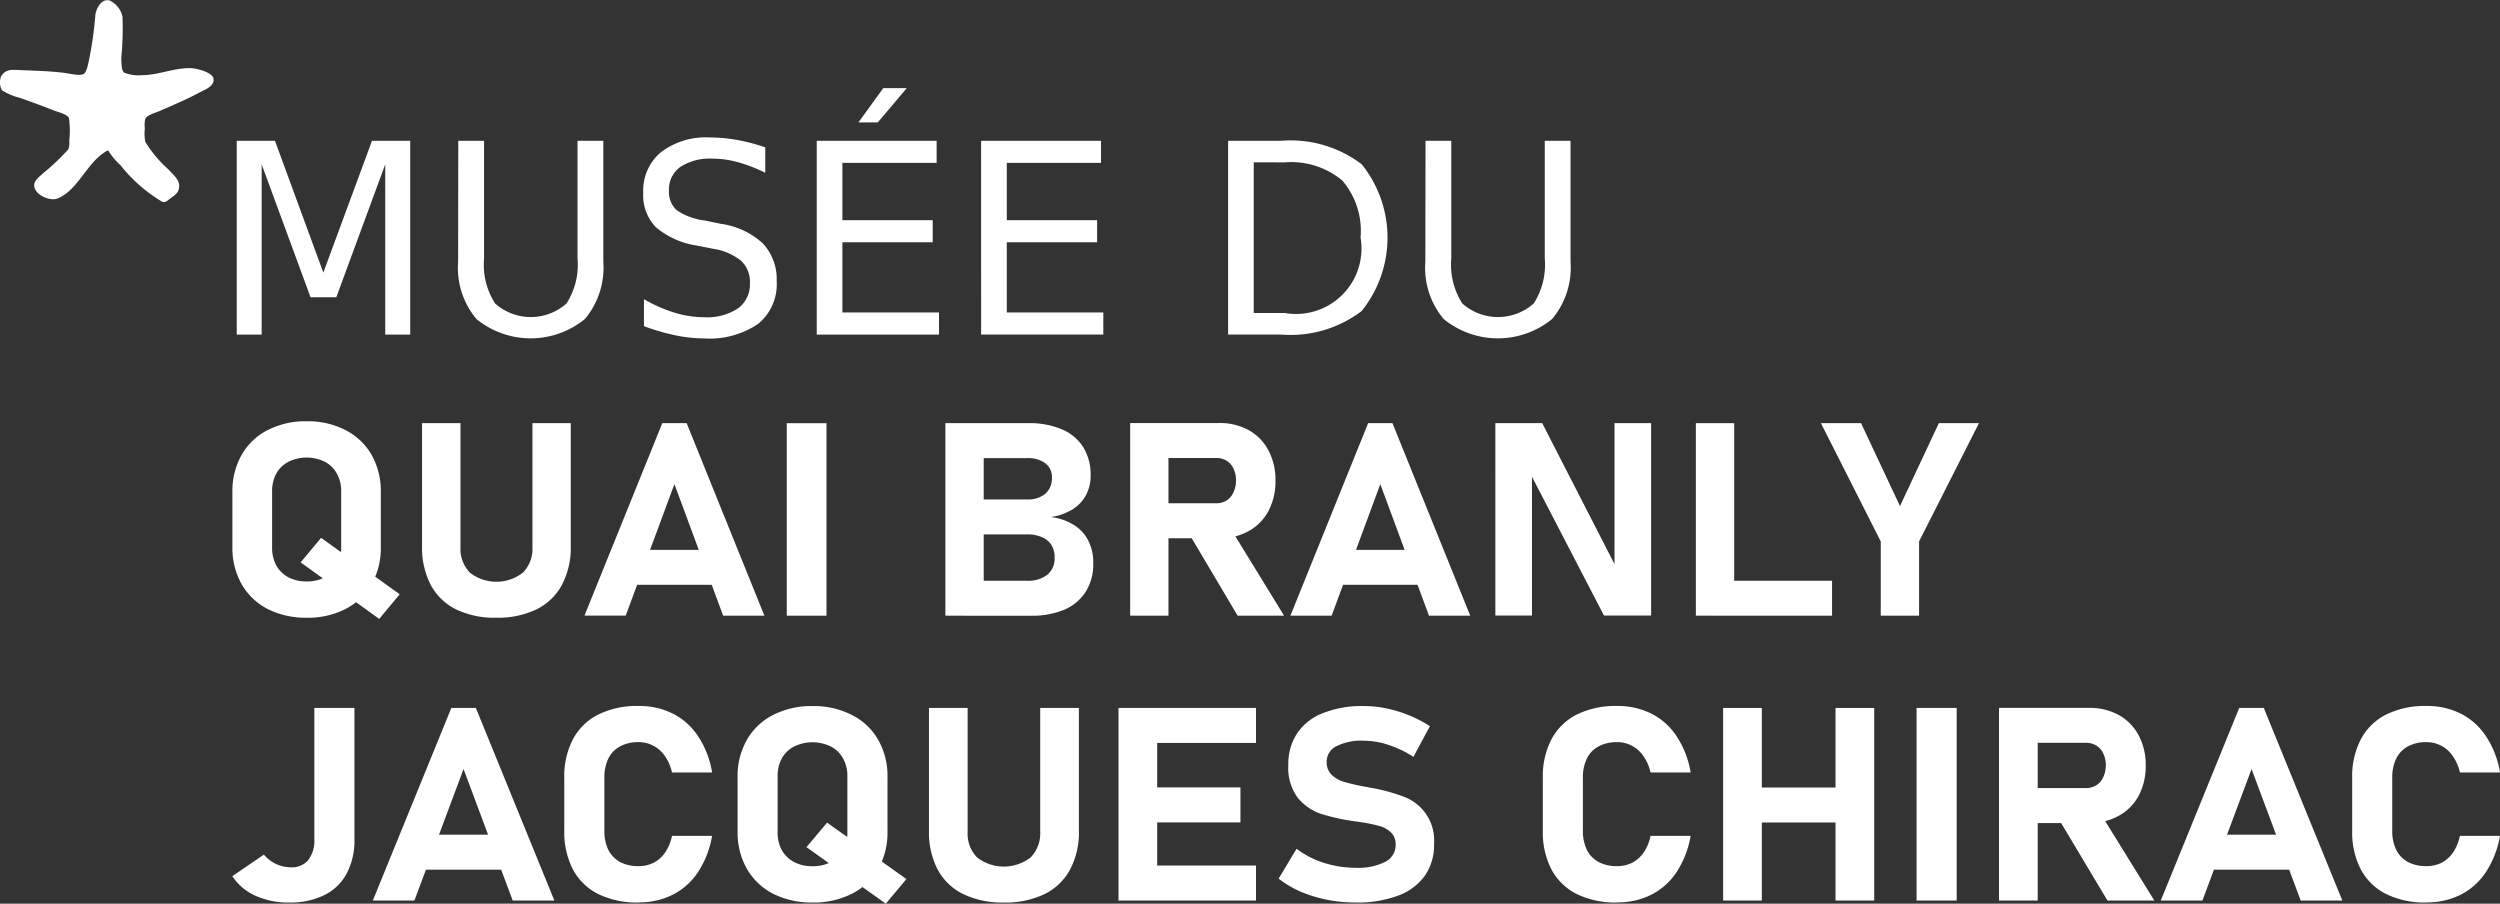
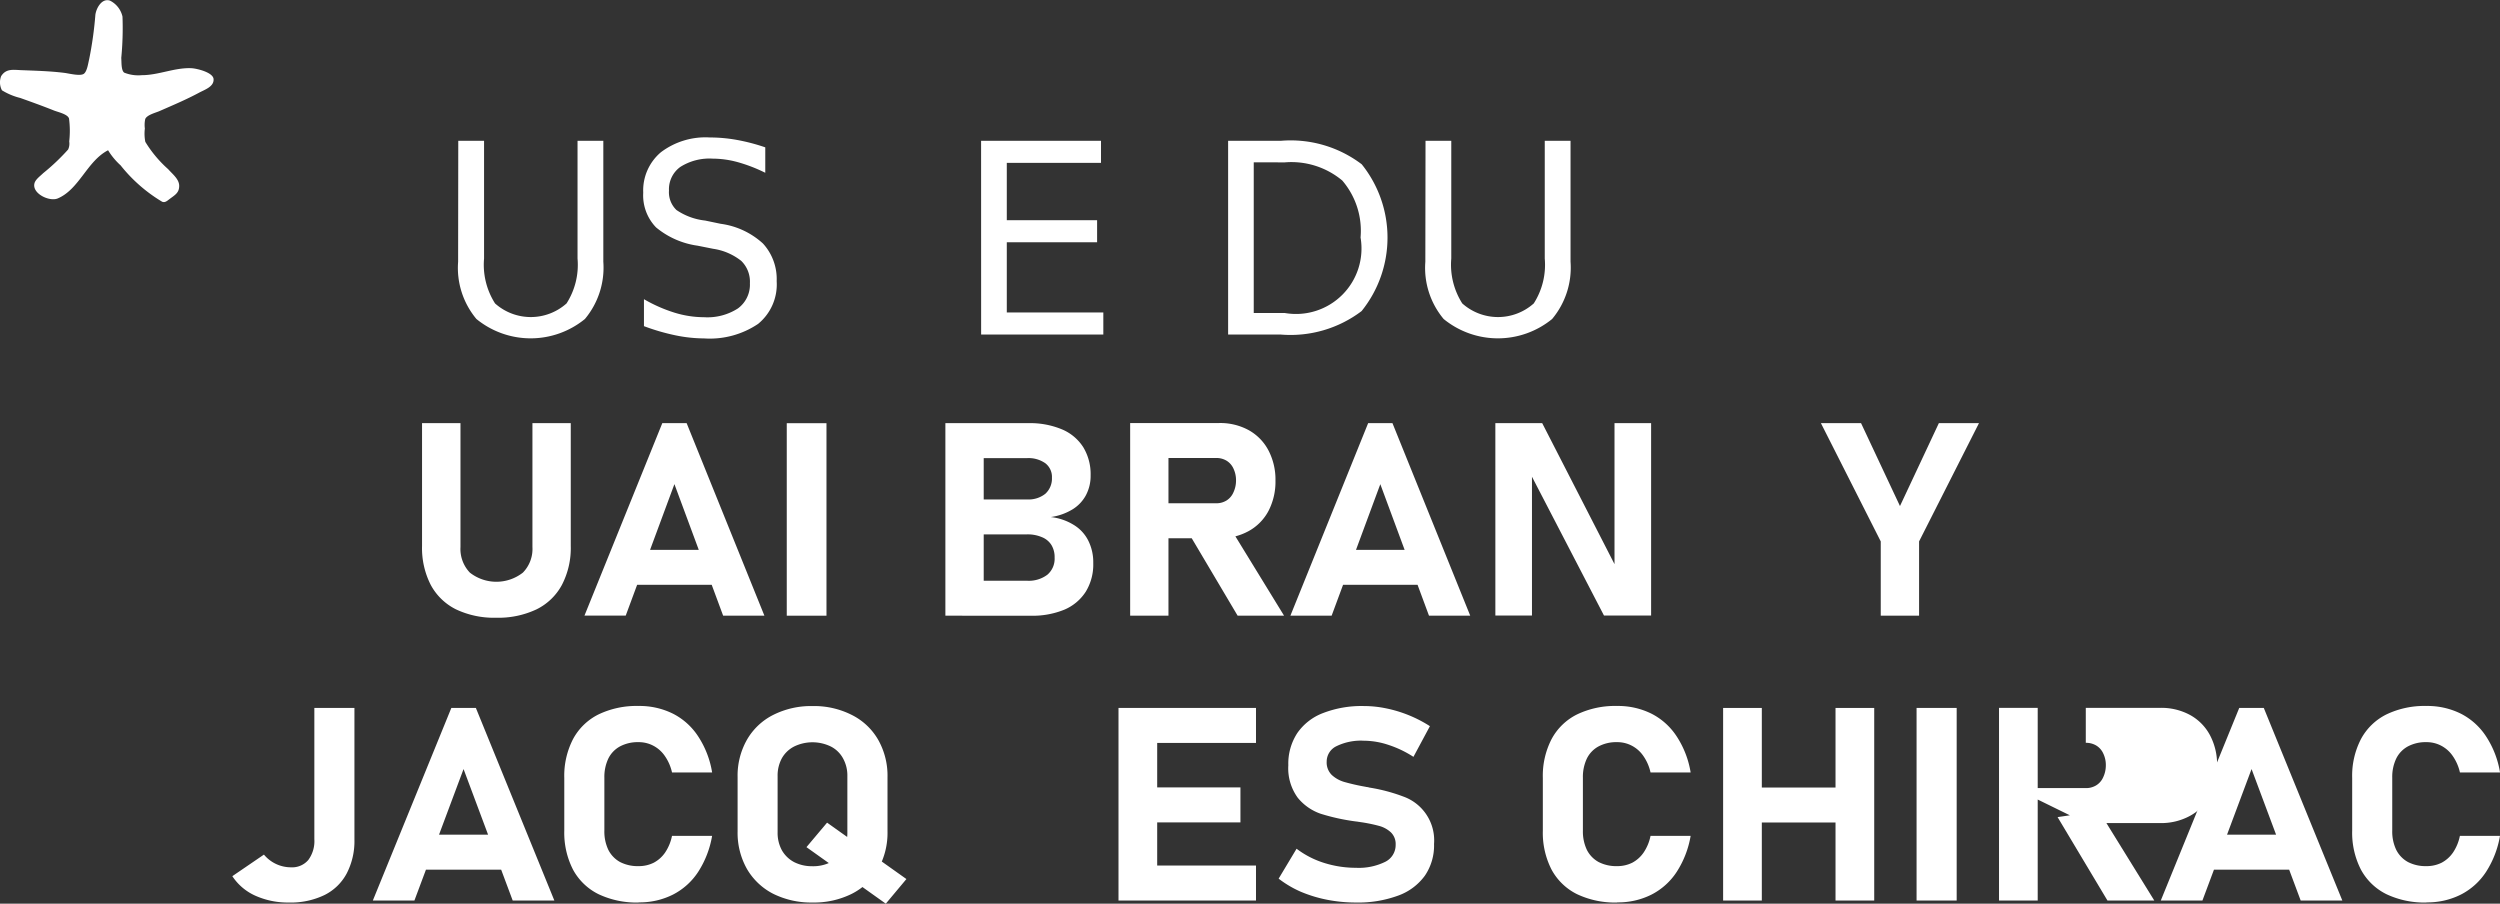
<svg xmlns="http://www.w3.org/2000/svg" id="Logotype_Musée_du_Quai_Branly_-_Jacques-Chirac" width="136.585" height="49.372" viewBox="0 0 136.585 49.372">
  <rect x="0" y="0" width="136.585" height="49.372" fill="#333333" stroke="none" />
  <g id="layer3" transform="translate(12.693 4.814)">
    <g id="g57269" transform="translate(0)">
-       <path id="path53266" d="M327.94,199.28h2.089l2.642,7.2,2.658-7.2h2.089v10.586h-1.365v-9.3l-2.673,7.262h-1.407l-2.671-7.26v9.3H327.94Z" transform="translate(-327.699 -196.401)" fill="#fff" />
      <path id="path53268" d="M566.159,199.28h1.409v6.431a3.936,3.936,0,0,0,.6,2.453,2.934,2.934,0,0,0,3.907,0,3.915,3.915,0,0,0,.6-2.453V199.28h1.409v6.608a4.373,4.373,0,0,1-1.006,3.127,4.683,4.683,0,0,1-5.927,0,4.35,4.35,0,0,1-1-3.127Z" transform="translate(-553.815 -196.401)" fill="#fff" />
      <path id="path53270" d="M771.671,196.086v1.4a8.542,8.542,0,0,0-1.506-.582,5.233,5.233,0,0,0-1.367-.191,2.973,2.973,0,0,0-1.77.454,1.506,1.506,0,0,0-.618,1.29,1.343,1.343,0,0,0,.409,1.063,3.445,3.445,0,0,0,1.568.576l.847.177a4.251,4.251,0,0,1,2.311,1.078,2.87,2.87,0,0,1,.749,2.056,2.784,2.784,0,0,1-1.013,2.333,4.718,4.718,0,0,1-2.956.795,7.868,7.868,0,0,1-1.568-.17,11.581,11.581,0,0,1-1.714-.5v-1.473a8.1,8.1,0,0,0,1.673.737,5.529,5.529,0,0,0,1.61.248,3.073,3.073,0,0,0,1.853-.482,1.61,1.61,0,0,0,.652-1.376,1.584,1.584,0,0,0-.472-1.219,3.211,3.211,0,0,0-1.533-.661l-.853-.17a4.53,4.53,0,0,1-2.27-1,2.521,2.521,0,0,1-.7-1.893,2.732,2.732,0,0,1,.965-2.212,4.038,4.038,0,0,1,2.672-.808,8.451,8.451,0,0,1,1.485.135,10.588,10.588,0,0,1,1.548.406Z" transform="translate(-742.554 -192.86)" fill="#fff" />
-       <path id="path53272" d="M951.62,145.489h6.551v1.205h-5.149v3.134h4.934v1.205h-4.934v3.836H958.3v1.206H951.62Zm3.636-2.879h1.284l-1.582,1.872H953.9Z" transform="translate(-919.692 -142.61)" fill="#fff" />
      <path id="path53274" d="M1128.37,199.28h6.551v1.205h-5.147v3.134h4.934v1.205h-4.934v3.836h5.274v1.206h-6.676Z" transform="translate(-1087.462 -196.401)" fill="#fff" />
      <path id="path53276" d="M1395.4,200.457v8.231h1.7a3.577,3.577,0,0,0,4.136-4.126,4.217,4.217,0,0,0-1-3.113,4.337,4.337,0,0,0-3.136-.991Zm-1.4-1.177h2.88a6.42,6.42,0,0,1,4.42,1.283,6.4,6.4,0,0,1-.007,8.019,6.425,6.425,0,0,1-4.413,1.283H1394Z" transform="translate(-1339.596 -196.401)" fill="#fff" />
      <path id="path53278" d="M1606.27,199.28h1.407v6.431a3.938,3.938,0,0,0,.6,2.453,2.934,2.934,0,0,0,3.907,0,3.914,3.914,0,0,0,.6-2.453V199.28h1.409v6.608a4.374,4.374,0,0,1-1.006,3.127,4.683,4.683,0,0,1-5.927,0,4.35,4.35,0,0,1-1-3.127Z" transform="translate(-1541.081 -196.401)" fill="#fff" />
-       <path id="path56815" d="M1894.492,203.4l1.118-1.339,4.294,3.082-1.118,1.346Zm.328,3.024a4.59,4.59,0,0,1-2.133-.478,3.477,3.477,0,0,1-1.423-1.36,4.038,4.038,0,0,1-.5-2.04v-2.978a4,4,0,0,1,.5-2.032,3.42,3.42,0,0,1,1.423-1.36,4.526,4.526,0,0,1,2.133-.485,4.47,4.47,0,0,1,2.124.485,3.411,3.411,0,0,1,1.429,1.36,4.016,4.016,0,0,1,.5,2.032v2.98a4.047,4.047,0,0,1-.5,2.04,3.47,3.47,0,0,1-1.429,1.36,4.528,4.528,0,0,1-2.124.478Zm0-1.981a2.109,2.109,0,0,0,.993-.224,1.6,1.6,0,0,0,.657-.651,1.936,1.936,0,0,0,.237-.969v-3.081a1.936,1.936,0,0,0-.237-.969,1.549,1.549,0,0,0-.657-.644,2.245,2.245,0,0,0-1.986,0,1.6,1.6,0,0,0-.665.644,1.99,1.99,0,0,0-.229.969V202.6a1.991,1.991,0,0,0,.229.969,1.651,1.651,0,0,0,.665.651,2.111,2.111,0,0,0,.993.222Z" transform="translate(-1890.76 -177.49)" fill="#fff" />
      <path id="path56817" d="M2098.8,208.4a4.838,4.838,0,0,1-2.193-.457,3.161,3.161,0,0,1-1.382-1.339,4.415,4.415,0,0,1-.474-2.12V197.77h2.1v6.764a1.872,1.872,0,0,0,.511,1.4,2.349,2.349,0,0,0,2.9,0,1.853,1.853,0,0,0,.52-1.4V197.77h2.094v6.714a4.364,4.364,0,0,1-.482,2.12,3.155,3.155,0,0,1-1.392,1.34A4.88,4.88,0,0,1,2098.8,208.4Z" transform="translate(-2084.386 -179.465)" fill="#fff" />
      <path id="path56819" d="M2273.738,197.77h1.33l4.248,10.517h-2.254L2274.4,201.1l-2.66,7.184h-2.254Zm-2.208,6.921h5.843v1.91h-5.843Z" transform="translate(-2250.247 -179.465)" fill="#fff" />
      <path id="path56821" d="M2489.11,208.327h-2.17V197.81h2.17Z" transform="translate(-2456.649 -179.503)" fill="#fff" />
      <path id="path56823" d="M2658.425,206.379h3.545a1.682,1.682,0,0,0,1.108-.326,1.14,1.14,0,0,0,.4-.926v-.022a1.263,1.263,0,0,0-.176-.68,1.086,1.086,0,0,0-.519-.427,1.962,1.962,0,0,0-.81-.152h-3.545v-1.909h3.545a1.462,1.462,0,0,0,1-.311,1.125,1.125,0,0,0,.359-.875h0a.944.944,0,0,0-.359-.789,1.592,1.592,0,0,0-1-.282h-3.545v-1.91h3.614a4.51,4.51,0,0,1,1.841.34,2.545,2.545,0,0,1,1.162.977,2.841,2.841,0,0,1,.4,1.534h0a2.251,2.251,0,0,1-.26,1.092,2.038,2.038,0,0,1-.741.774,3.114,3.114,0,0,1-1.177.413,3,3,0,0,1,1.253.427,2.115,2.115,0,0,1,.794.854,2.624,2.624,0,0,1,.275,1.223v.021a2.841,2.841,0,0,1-.407,1.549,2.585,2.585,0,0,1-1.168.984,4.576,4.576,0,0,1-1.841.333h-3.744Zm-.915-8.609h2.094v10.517h-2.094Z" transform="translate(-2618.553 -179.465)" fill="#fff" />
      <path id="path56825" d="M2857.1,202.014h3.866a1.05,1.05,0,0,0,.565-.152.977.977,0,0,0,.374-.434,1.524,1.524,0,0,0,.146-.651h0a1.484,1.484,0,0,0-.137-.651.977.977,0,0,0-.374-.434,1.06,1.06,0,0,0-.573-.152H2857.1V197.63h4.034a3.247,3.247,0,0,1,1.612.39,2.7,2.7,0,0,1,1.078,1.107,3.44,3.44,0,0,1,.382,1.65h0a3.475,3.475,0,0,1-.382,1.657,2.7,2.7,0,0,1-1.084,1.1,3.225,3.225,0,0,1-1.605.391H2857.1Zm-.833-4.384h2.093v10.526h-2.093Zm3.17,5.968,2.239-.333,3,4.891h-2.537Z" transform="translate(-2807.215 -179.332)" fill="#fff" />
      <path id="path56827" d="M3032.7,197.77h1.329l4.248,10.517h-2.253l-2.659-7.184-2.659,7.184h-2.253Zm-2.208,6.921h5.843v1.91h-5.843Z" transform="translate(-2970.646 -179.465)" fill="#fff" />
      <path id="path56829" d="M3248.9,197.77h2.56l4.133,8.059-.183.188V197.77h2v10.512h-2.574l-4.118-7.937.183-.188v8.124h-2Z" transform="translate(-3179.896 -179.465)" fill="#fff" />
-       <path id="path56831" d="M3464.541,197.77h2.093v10.517h-2.093Zm.932,8.609h6.509v1.91h-6.509Z" transform="translate(-3384.582 -179.465)" fill="#fff" />
      <path id="path56833" d="M3604.363,204.231v4.058h-2.094v-4.058L3599,197.77h2.193l2.126,4.529,2.124-4.529h2.192Z" transform="translate(-3512.209 -179.465)" fill="#fff" />
      <path id="path56836" d="M813.783,514.63a4.326,4.326,0,0,1-1.844-.376,2.942,2.942,0,0,1-1.249-1.063l1.727-1.179a1.915,1.915,0,0,0,1.481.695,1.158,1.158,0,0,0,.942-.4,1.727,1.727,0,0,0,.331-1.136V504h2.19v7.179a3.831,3.831,0,0,1-.424,1.867,2.766,2.766,0,0,1-1.219,1.179,4.247,4.247,0,0,1-1.937.406Z" transform="translate(-810.69 -470.136)" fill="#fff" />
      <path id="path56838" d="M966.059,504H967.4l4.288,10.522h-2.276l-2.685-7.184-2.685,7.184H961.77Zm-2.229,6.924h5.9v1.91h-5.9Z" transform="translate(-954.094 -470.136)" fill="#fff" />
      <path id="path56840" d="M1171.718,512.627a4.836,4.836,0,0,1-2.191-.457,3.191,3.191,0,0,1-1.389-1.338,4.416,4.416,0,0,1-.478-2.127v-2.886a4.365,4.365,0,0,1,.478-2.12,3.185,3.185,0,0,1,1.389-1.347,4.786,4.786,0,0,1,2.191-.463,4.087,4.087,0,0,1,1.891.427,3.586,3.586,0,0,1,1.372,1.244,5.062,5.062,0,0,1,.756,1.961h-2.191a2.524,2.524,0,0,0-.386-.89,1.741,1.741,0,0,0-.625-.565,1.7,1.7,0,0,0-.818-.2,2.058,2.058,0,0,0-1.011.231,1.513,1.513,0,0,0-.64.666,2.349,2.349,0,0,0-.216,1.049v2.887a2.332,2.332,0,0,0,.216,1.049,1.562,1.562,0,0,0,.64.666,2.1,2.1,0,0,0,1.011.225,1.819,1.819,0,0,0,.833-.188,1.748,1.748,0,0,0,.625-.564,2.514,2.514,0,0,0,.37-.9h2.191a5.242,5.242,0,0,1-.762,1.968,3.608,3.608,0,0,1-1.372,1.237,4.035,4.035,0,0,1-1.88.427Z" transform="translate(-1149.524 -468.133)" fill="#fff" />
      <path id="path56842" d="M1357.763,509.631l1.126-1.338,4.335,3.081-1.126,1.346Zm.332,3.025a4.659,4.659,0,0,1-2.152-.478,3.506,3.506,0,0,1-1.434-1.36,4.017,4.017,0,0,1-.508-2.04V505.8a3.97,3.97,0,0,1,.508-2.032,3.439,3.439,0,0,1,1.435-1.36,4.6,4.6,0,0,1,2.152-.485,4.555,4.555,0,0,1,2.144.485,3.425,3.425,0,0,1,1.443,1.36,3.978,3.978,0,0,1,.508,2.032v2.981a4.017,4.017,0,0,1-.508,2.04,3.488,3.488,0,0,1-1.443,1.36A4.627,4.627,0,0,1,1358.094,512.656Zm0-1.982a2.14,2.14,0,0,0,1-.225,1.606,1.606,0,0,0,.664-.651,1.932,1.932,0,0,0,.239-.969v-3.083a1.925,1.925,0,0,0-.239-.969,1.561,1.561,0,0,0-.664-.644,2.292,2.292,0,0,0-2.006,0,1.61,1.61,0,0,0-.671.644,1.974,1.974,0,0,0-.231.969v3.082a1.973,1.973,0,0,0,.231.969,1.658,1.658,0,0,0,.671.651,2.144,2.144,0,0,0,1,.225Z" transform="translate(-1326.396 -468.162)" fill="#fff" />
-       <path id="path56844" d="M1563.949,514.63a4.922,4.922,0,0,1-2.214-.457,3.179,3.179,0,0,1-1.4-1.338,4.381,4.381,0,0,1-.478-2.12V504h2.113v6.767a1.86,1.86,0,0,0,.517,1.4,2.39,2.39,0,0,0,2.924,0,1.885,1.885,0,0,0,.524-1.4V504h2.114v6.716a4.335,4.335,0,0,1-.486,2.12,3.169,3.169,0,0,1-1.4,1.338,4.923,4.923,0,0,1-2.214.457Z" transform="translate(-1521.797 -470.136)" fill="#fff" />
      <path id="path56846" d="M1763.62,504h2.114v10.522h-2.114Zm.762,8.61h6.75v1.91h-6.749Zm0-4.268h5.9v1.91h-5.9Zm0-4.341h6.75v1.91h-6.749Z" transform="translate(-1715.205 -470.136)" fill="#fff" />
      <path id="path56848" d="M1940,512.675a8.087,8.087,0,0,1-1.575-.152,7.279,7.279,0,0,1-1.443-.441,5.745,5.745,0,0,1-1.2-.711h0l.98-1.635h0a4.9,4.9,0,0,0,1.5.774,5.764,5.764,0,0,0,1.743.268,3.267,3.267,0,0,0,1.6-.326,1.023,1.023,0,0,0,.57-.933v-.005a.884.884,0,0,0-.254-.666,1.533,1.533,0,0,0-.664-.362,8.442,8.442,0,0,0-1.049-.21.148.148,0,0,0-.046-.007.134.134,0,0,1-.039-.008l-.17-.021a11.34,11.34,0,0,1-1.867-.412,2.779,2.779,0,0,1-1.258-.875,2.729,2.729,0,0,1-.517-1.778v-.007a3.052,3.052,0,0,1,.486-1.744,3.009,3.009,0,0,1,1.412-1.1,5.838,5.838,0,0,1,2.236-.383,5.99,5.99,0,0,1,1.226.13,7.048,7.048,0,0,1,2.376.969h0l-.9,1.677h0a5.8,5.8,0,0,0-1.358-.651,4.3,4.3,0,0,0-1.35-.231,3.056,3.056,0,0,0-1.5.3.934.934,0,0,0-.532.839v.008a.956.956,0,0,0,.278.724,1.706,1.706,0,0,0,.686.383,11.379,11.379,0,0,0,1.15.261l.061.014a.257.257,0,0,1,.063.008.415.415,0,0,1,.085.021l.092.015a9.441,9.441,0,0,1,1.774.478,2.541,2.541,0,0,1,1.677,2.584v.015a2.925,2.925,0,0,1-.5,1.722,3.1,3.1,0,0,1-1.466,1.092,6.3,6.3,0,0,1-2.307.376Z" transform="translate(-1878.618 -468.181)" fill="#fff" />
      <path id="path56850" d="M2223.958,512.627a4.836,4.836,0,0,1-2.191-.457,3.188,3.188,0,0,1-1.388-1.338,4.4,4.4,0,0,1-.478-2.127v-2.886a4.36,4.36,0,0,1,.478-2.12,3.183,3.183,0,0,1,1.388-1.347,4.787,4.787,0,0,1,2.191-.463,4.084,4.084,0,0,1,1.89.427,3.584,3.584,0,0,1,1.372,1.244,5.073,5.073,0,0,1,.756,1.961h-2.191a2.523,2.523,0,0,0-.385-.89,1.743,1.743,0,0,0-.625-.565,1.7,1.7,0,0,0-.818-.2,2.053,2.053,0,0,0-1.01.231,1.511,1.511,0,0,0-.641.666,2.348,2.348,0,0,0-.216,1.049v2.887a2.34,2.34,0,0,0,.216,1.049,1.559,1.559,0,0,0,.641.666,2.1,2.1,0,0,0,1.01.225,1.821,1.821,0,0,0,.833-.188,1.749,1.749,0,0,0,.624-.564,2.5,2.5,0,0,0,.371-.9h2.191a5.23,5.23,0,0,1-.762,1.968,3.6,3.6,0,0,1-1.372,1.237,4.034,4.034,0,0,1-1.879.427Z" transform="translate(-2148.303 -468.133)" fill="#fff" />
      <path id="path56852" d="M2419.93,504h2.114v10.522h-2.114Zm-6.141,0h2.114v10.522h-2.114Zm.98,4.348h6.534v1.91h-6.534Z" transform="translate(-2332.341 -470.136)" fill="#fff" />
      <path id="path56854" d="M2624,514.521h-2.191V504H2624Z" transform="translate(-2529.792 -470.136)" fill="#fff" />
-       <path id="path56856" d="M2711.291,508.284h3.9a1.065,1.065,0,0,0,.571-.152.974.974,0,0,0,.377-.434,1.523,1.523,0,0,0,.147-.651h0a1.448,1.448,0,0,0-.139-.651.984.984,0,0,0-.378-.434,1.082,1.082,0,0,0-.578-.152h-3.9V503.9h4.073a3.282,3.282,0,0,1,1.626.391,2.707,2.707,0,0,1,1.088,1.107,3.4,3.4,0,0,1,.386,1.649h0a3.437,3.437,0,0,1-.386,1.657,2.705,2.705,0,0,1-1.1,1.1,3.284,3.284,0,0,1-1.62.391h-4.072Zm-.841-4.384h2.114v10.527h-2.114Zm3.2,5.969,2.26-.333,3.024,4.891h-2.559Z" transform="translate(-2613.929 -470.041)" fill="#fff" />
+       <path id="path56856" d="M2711.291,508.284h3.9a1.065,1.065,0,0,0,.571-.152.974.974,0,0,0,.377-.434,1.523,1.523,0,0,0,.147-.651h0a1.448,1.448,0,0,0-.139-.651.984.984,0,0,0-.378-.434,1.082,1.082,0,0,0-.578-.152V503.9h4.073a3.282,3.282,0,0,1,1.626.391,2.707,2.707,0,0,1,1.088,1.107,3.4,3.4,0,0,1,.386,1.649h0a3.437,3.437,0,0,1-.386,1.657,2.705,2.705,0,0,1-1.1,1.1,3.284,3.284,0,0,1-1.62.391h-4.072Zm-.841-4.384h2.114v10.527h-2.114Zm3.2,5.969,2.26-.333,3.024,4.891h-2.559Z" transform="translate(-2613.929 -470.041)" fill="#fff" />
      <path id="path56858" d="M2888.658,504H2890l4.29,10.52h-2.275l-2.683-7.182-2.685,7.184h-2.275Zm-2.229,6.924h5.9v1.91h-5.9Z" transform="translate(-2779.013 -470.136)" fill="#fff" />
      <path id="path56860" d="M3094.289,512.627a4.838,4.838,0,0,1-2.192-.457,3.185,3.185,0,0,1-1.388-1.338,4.4,4.4,0,0,1-.479-2.127v-2.886a4.357,4.357,0,0,1,.479-2.12,3.182,3.182,0,0,1,1.389-1.347,4.786,4.786,0,0,1,2.191-.463,4.086,4.086,0,0,1,1.89.427,3.592,3.592,0,0,1,1.372,1.244,5.073,5.073,0,0,1,.756,1.961h-2.19a2.543,2.543,0,0,0-.387-.89,1.746,1.746,0,0,0-.625-.565,1.7,1.7,0,0,0-.818-.2,2.055,2.055,0,0,0-1.011.231,1.509,1.509,0,0,0-.64.666,2.326,2.326,0,0,0-.217,1.049v2.887a2.321,2.321,0,0,0,.217,1.049,1.56,1.56,0,0,0,.64.666,2.1,2.1,0,0,0,1.011.225,1.824,1.824,0,0,0,.833-.188,1.752,1.752,0,0,0,.625-.564,2.492,2.492,0,0,0,.369-.9h2.191a5.254,5.254,0,0,1-.762,1.968,3.6,3.6,0,0,1-1.372,1.237,4.042,4.042,0,0,1-1.883.427Z" transform="translate(-2974.414 -468.133)" fill="#fff" />
    </g>
  </g>
  <g id="layer4">
    <path id="path2038" d="M79.273,56.056a3.737,3.737,0,0,0,.689.834,8.4,8.4,0,0,0,2.265,1.986c.163.077.292-.055.417-.148.288-.215.527-.338.521-.725-.006-.365-.377-.644-.6-.9a6.541,6.541,0,0,1-1.25-1.494,2.261,2.261,0,0,1-.026-.73,1.508,1.508,0,0,1,.021-.517c.093-.228.57-.344.778-.435.725-.317,1.459-.627,2.155-1,.313-.17.834-.331.8-.753-.031-.361-.911-.576-1.214-.59-.908-.041-1.8.385-2.711.381a2.046,2.046,0,0,1-.958-.139c-.175-.131-.14-.6-.16-.8a16.872,16.872,0,0,0,.067-2.259,1.286,1.286,0,0,0-.687-.876c-.449-.146-.747.421-.794.772a20.227,20.227,0,0,1-.34,2.433c-.051.2-.11.679-.3.8-.206.129-.8-.023-1.033-.054-.79-.1-1.6-.12-2.4-.152-.419-.018-.813-.093-1.077.332a.934.934,0,0,0,.045.769,3.511,3.511,0,0,0,1,.419c.618.22,1.234.442,1.842.685.209.084.757.2.823.44a5.129,5.129,0,0,1,.011,1.249.764.764,0,0,1-.06.442,11.6,11.6,0,0,1-1.364,1.294c-.152.152-.421.337-.476.556-.14.559.822,1.016,1.275.822,1.175-.5,1.6-2.039,2.744-2.629Z" transform="translate(-73.375 -47.858)" fill="#fff" />
  </g>
</svg>